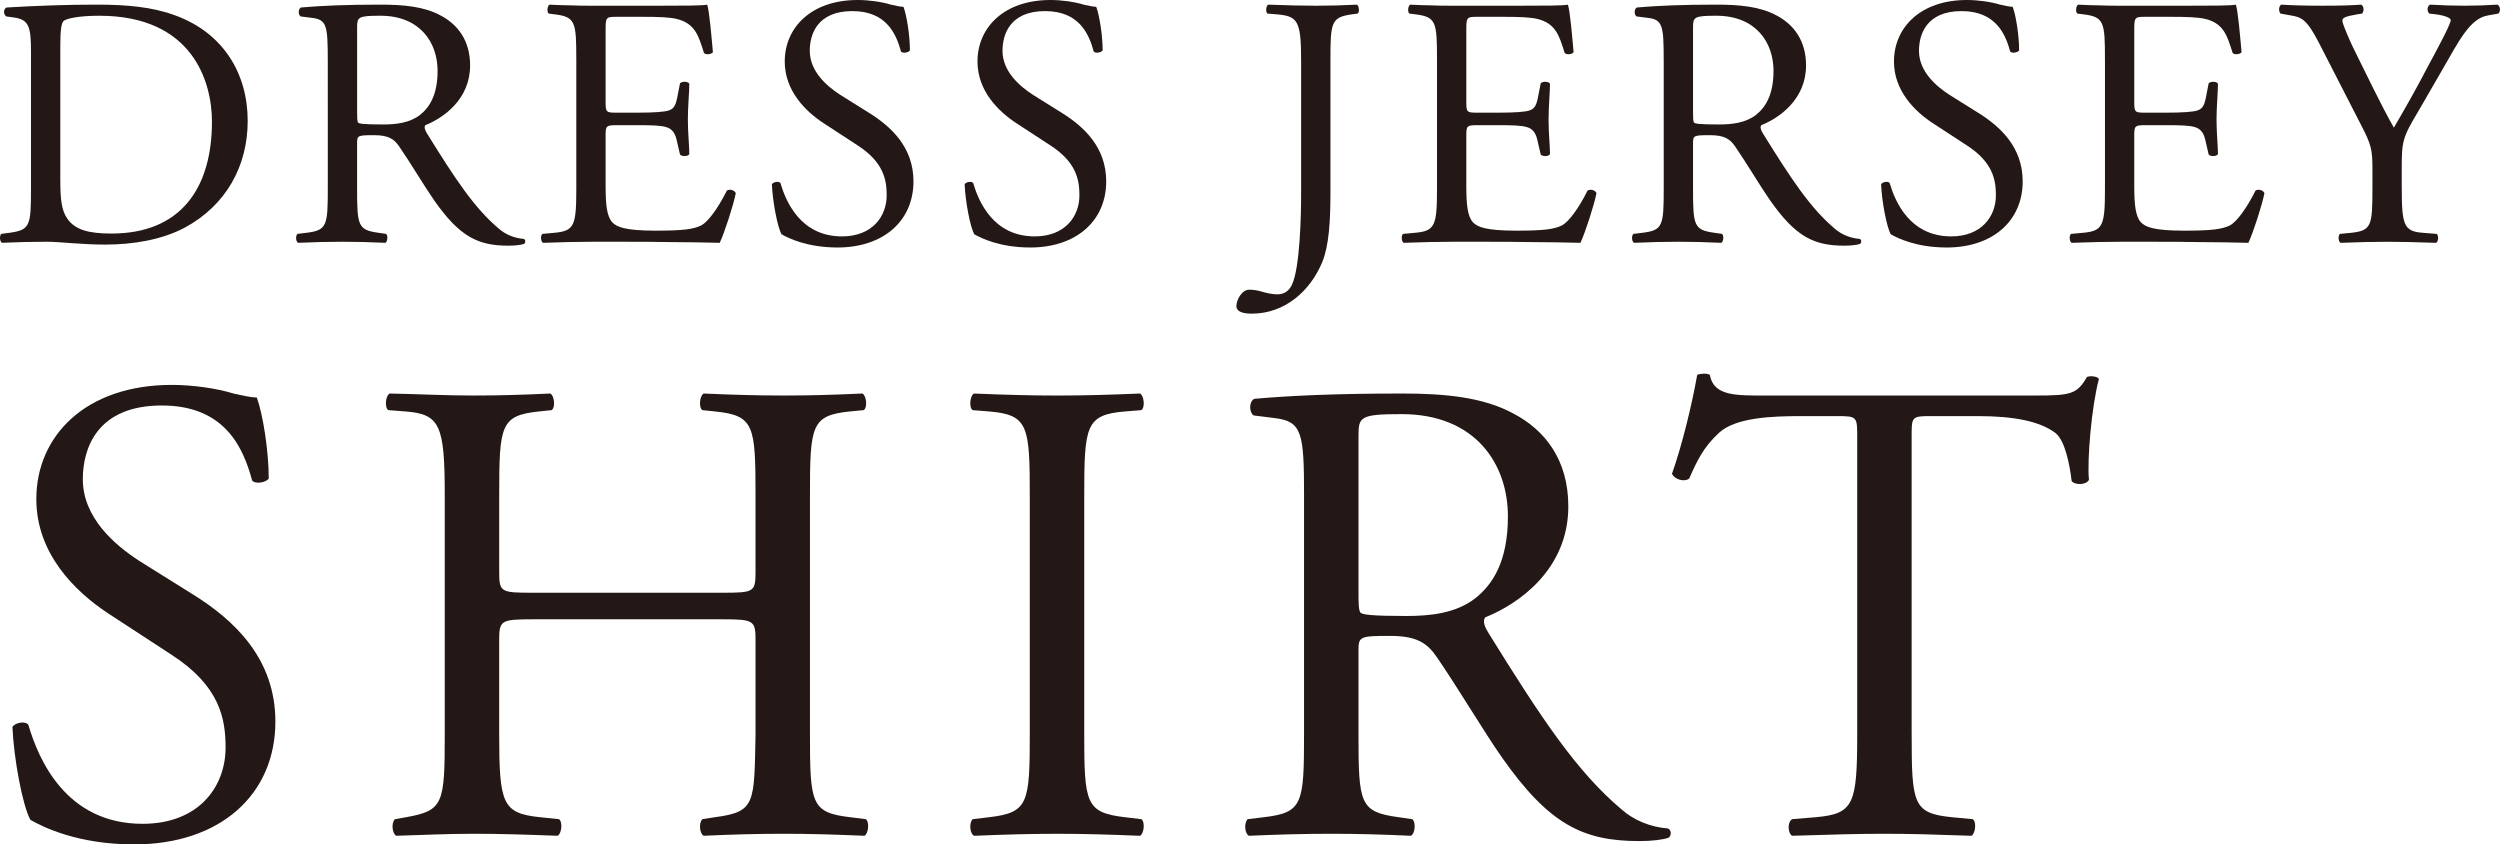
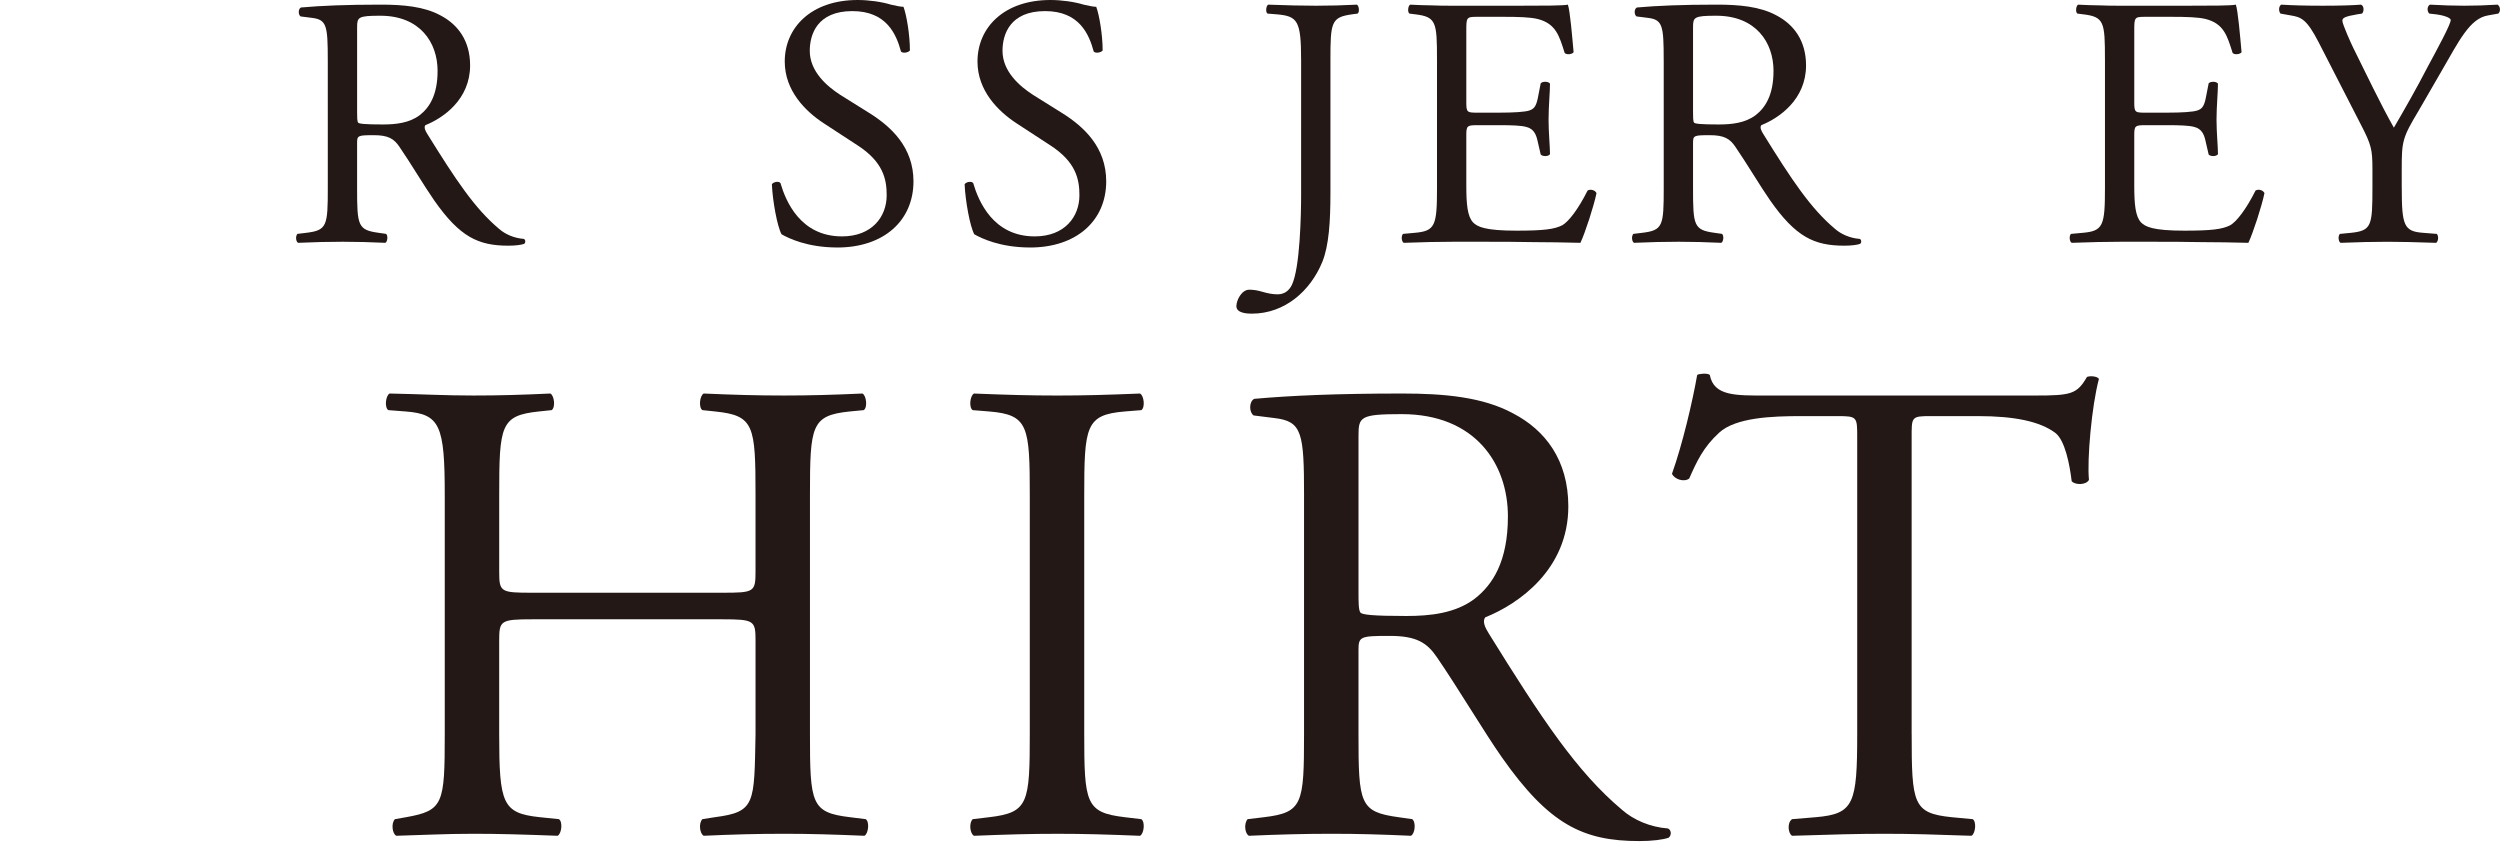
<svg xmlns="http://www.w3.org/2000/svg" id="b" viewBox="0 0 235.082 79.401">
  <defs>
    <style>.d{fill:#231815;}</style>
  </defs>
  <g id="c">
    <g>
-       <path class="d" d="M2.913,4.91c0-2.354-.168-3.061-1.581-3.262l-.74-.102c-.269-.168-.303-.706,.033-.841,2.859-.168,5.583-.269,8.441-.269,2.825,0,5.213,.202,7.399,1.009,4.54,1.648,6.827,5.481,6.827,9.921,0,4.271-2.051,7.937-5.885,10.022-2.186,1.177-4.944,1.613-7.533,1.613-1.076,0-2.152-.066-3.094-.134-.976-.067-1.783-.135-2.388-.135-1.412,0-2.623,.033-4.204,.101-.202-.101-.269-.639-.067-.841l.774-.101c1.95-.269,2.018-.673,2.018-4.204V4.91Zm2.758,12.006c0,1.782,.101,2.858,.672,3.666,.74,1.043,2.018,1.379,4.137,1.379,6.524,0,9.45-4.271,9.45-10.526,0-3.699-1.783-9.955-10.594-9.955-1.984,0-3.06,.27-3.33,.472-.269,.201-.336,1.042-.336,2.556v12.409Z" />
      <path class="d" d="M30.821,5.616c0-3.194-.101-3.767-1.479-3.935l-1.076-.135c-.236-.168-.236-.706,.033-.841,1.883-.168,4.204-.269,7.5-.269,2.085,0,4.069,.168,5.616,1.009,1.614,.841,2.791,2.354,2.791,4.708,0,3.195-2.522,4.944-4.204,5.616-.168,.202,0,.538,.168,.808,2.69,4.338,4.473,7.028,6.76,8.945,.572,.505,1.413,.875,2.321,.942,.168,.066,.202,.336,.033,.471-.303,.101-.841,.168-1.479,.168-2.858,0-4.574-.841-6.961-4.237-.875-1.245-2.253-3.565-3.296-5.078-.504-.74-1.042-1.076-2.388-1.076-1.513,0-1.581,.033-1.581,.739v4.237c0,3.531,.067,3.936,2.018,4.204l.707,.101c.202,.169,.134,.74-.067,.841-1.513-.067-2.657-.101-4.002-.101-1.413,0-2.624,.033-4.204,.101-.202-.101-.269-.605-.067-.841l.841-.101c1.95-.235,2.018-.673,2.018-4.204V5.616Zm2.758,4.81c0,.605,0,.976,.101,1.109,.101,.102,.605,.169,2.321,.169,1.21,0,2.489-.135,3.464-.875,.908-.706,1.682-1.883,1.682-4.17,0-2.657-1.648-5.18-5.381-5.18-2.085,0-2.186,.135-2.186,1.076v7.87Z" />
-       <path class="d" d="M54.19,5.583c0-3.498-.067-4.002-2.051-4.237l-.538-.067c-.202-.135-.135-.74,.067-.841,.74,.033,1.379,.067,2.018,.067,.639,.033,1.278,.033,1.951,.033h6.322c2.152,0,4.137,0,4.54-.101,.202,.571,.404,2.993,.538,4.473-.134,.202-.672,.27-.841,.067-.504-1.581-.807-2.758-2.556-3.195-.707-.168-1.783-.201-3.262-.201h-2.421c-1.009,0-1.009,.067-1.009,1.345v6.727c0,.941,.101,.941,1.11,.941h1.95c1.413,0,2.455-.067,2.859-.202,.403-.134,.639-.336,.807-1.177l.269-1.379c.168-.201,.74-.201,.875,.034,0,.807-.135,2.118-.135,3.396,0,1.211,.135,2.488,.135,3.229-.135,.235-.707,.235-.875,.033l-.303-1.312c-.135-.605-.37-1.109-1.042-1.277-.471-.135-1.278-.169-2.59-.169h-1.95c-1.009,0-1.11,.034-1.11,.908v4.742c0,1.782,.101,2.926,.639,3.497,.404,.404,1.11,.773,4.069,.773,2.59,0,3.565-.134,4.305-.504,.605-.337,1.514-1.514,2.388-3.263,.236-.168,.707-.066,.841,.236-.235,1.177-1.076,3.766-1.513,4.674-1.514-.033-3.027-.067-4.506-.067-1.514-.033-2.993-.033-4.507-.033h-3.026c-1.446,0-2.59,.033-4.574,.101-.202-.101-.269-.639-.067-.841l1.11-.101c1.917-.168,2.085-.673,2.085-4.204V5.583Z" />
      <path class="d" d="M78.736,23.272c-2.825,0-4.607-.874-5.246-1.244-.404-.74-.841-3.128-.908-4.708,.168-.235,.672-.303,.807-.102,.504,1.716,1.883,5.011,5.784,5.011,2.825,0,4.204-1.85,4.204-3.867,0-1.479-.303-3.128-2.758-4.708l-3.195-2.085c-1.682-1.11-3.632-3.027-3.632-5.785,0-3.194,2.489-5.784,6.861-5.784,1.042,0,2.253,.168,3.127,.438,.438,.101,.908,.202,1.177,.202,.303,.807,.605,2.69,.605,4.103-.135,.202-.673,.303-.841,.101-.438-1.614-1.345-3.8-4.574-3.8-3.296,0-4.002,2.186-4.002,3.732,0,1.951,1.614,3.33,2.858,4.137l2.69,1.682c2.119,1.312,4.204,3.263,4.204,6.457,0,3.699-2.791,6.222-7.163,6.222Z" />
      <path class="d" d="M96.86,23.272c-2.825,0-4.607-.874-5.246-1.244-.404-.74-.841-3.128-.908-4.708,.168-.235,.672-.303,.807-.102,.504,1.716,1.883,5.011,5.784,5.011,2.825,0,4.204-1.85,4.204-3.867,0-1.479-.303-3.128-2.758-4.708l-3.195-2.085c-1.682-1.11-3.632-3.027-3.632-5.785,0-3.194,2.489-5.784,6.861-5.784,1.042,0,2.253,.168,3.127,.438,.438,.101,.908,.202,1.177,.202,.303,.807,.605,2.69,.605,4.103-.135,.202-.673,.303-.841,.101-.438-1.614-1.345-3.8-4.574-3.8-3.296,0-4.002,2.186-4.002,3.732,0,1.951,1.614,3.33,2.858,4.137l2.69,1.682c2.119,1.312,4.204,3.263,4.204,6.457,0,3.699-2.791,6.222-7.163,6.222Z" />
      <path class="d" d="M122.347,5.65c0-3.733-.336-4.137-2.32-4.305l-.841-.067c-.202-.135-.135-.74,.067-.841,1.95,.067,3.094,.101,4.506,.101,1.345,0,2.489-.033,3.834-.101,.202,.101,.269,.706,.067,.841l-.504,.067c-1.984,.269-2.051,.739-2.051,4.305v12.477c0,2.657-.135,4.978-.773,6.524-1.11,2.69-3.498,4.843-6.625,4.843-.403,0-1.446-.034-1.446-.706,0-.572,.504-1.547,1.21-1.547,.404,0,.807,.066,1.245,.201,.471,.135,.941,.235,1.412,.235,.707,0,1.11-.403,1.345-.874,.773-1.581,.875-6.625,.875-8.441V5.65Z" />
      <path class="d" d="M135.124,5.583c0-3.498-.067-4.002-2.051-4.237l-.538-.067c-.202-.135-.135-.74,.067-.841,.74,.033,1.379,.067,2.018,.067,.639,.033,1.278,.033,1.951,.033h6.322c2.152,0,4.137,0,4.54-.101,.202,.571,.404,2.993,.538,4.473-.134,.202-.672,.27-.841,.067-.504-1.581-.807-2.758-2.556-3.195-.706-.168-1.782-.201-3.262-.201h-2.421c-1.009,0-1.009,.067-1.009,1.345v6.727c0,.941,.101,.941,1.11,.941h1.95c1.413,0,2.455-.067,2.859-.202,.403-.134,.639-.336,.807-1.177l.269-1.379c.168-.201,.74-.201,.874,.034,0,.807-.134,2.118-.134,3.396,0,1.211,.134,2.488,.134,3.229-.134,.235-.706,.235-.874,.033l-.303-1.312c-.135-.605-.37-1.109-1.042-1.277-.471-.135-1.278-.169-2.59-.169h-1.95c-1.009,0-1.11,.034-1.11,.908v4.742c0,1.782,.101,2.926,.639,3.497,.404,.404,1.11,.773,4.069,.773,2.59,0,3.565-.134,4.305-.504,.605-.337,1.514-1.514,2.388-3.263,.235-.168,.707-.066,.841,.236-.235,1.177-1.076,3.766-1.513,4.674-1.513-.033-3.027-.067-4.506-.067-1.514-.033-2.993-.033-4.507-.033h-3.026c-1.446,0-2.59,.033-4.574,.101-.202-.101-.269-.639-.067-.841l1.11-.101c1.917-.168,2.085-.673,2.085-4.204V5.583Z" />
      <path class="d" d="M156.442,5.616c0-3.194-.101-3.767-1.48-3.935l-1.076-.135c-.235-.168-.235-.706,.034-.841,1.883-.168,4.204-.269,7.5-.269,2.085,0,4.069,.168,5.617,1.009,1.614,.841,2.791,2.354,2.791,4.708,0,3.195-2.522,4.944-4.204,5.616-.168,.202,0,.538,.168,.808,2.69,4.338,4.473,7.028,6.76,8.945,.572,.505,1.413,.875,2.32,.942,.168,.066,.202,.336,.034,.471-.302,.101-.84,.168-1.479,.168-2.859,0-4.574-.841-6.961-4.237-.875-1.245-2.253-3.565-3.296-5.078-.504-.74-1.042-1.076-2.388-1.076-1.514,0-1.581,.033-1.581,.739v4.237c0,3.531,.067,3.936,2.018,4.204l.707,.101c.202,.169,.134,.74-.067,.841-1.514-.067-2.657-.101-4.002-.101-1.413,0-2.623,.033-4.204,.101-.202-.101-.269-.605-.067-.841l.84-.101c1.951-.235,2.018-.673,2.018-4.204V5.616Zm2.758,4.81c0,.605,0,.976,.101,1.109,.101,.102,.605,.169,2.321,.169,1.21,0,2.488-.135,3.464-.875,.908-.706,1.682-1.883,1.682-4.17,0-2.657-1.648-5.18-5.381-5.18-2.085,0-2.186,.135-2.186,1.076v7.87Z" />
-       <path class="d" d="M183.039,23.272c-2.825,0-4.607-.874-5.246-1.244-.404-.74-.841-3.128-.908-4.708,.168-.235,.672-.303,.807-.102,.504,1.716,1.883,5.011,5.784,5.011,2.825,0,4.204-1.85,4.204-3.867,0-1.479-.303-3.128-2.758-4.708l-3.195-2.085c-1.682-1.11-3.632-3.027-3.632-5.785,0-3.194,2.489-5.784,6.861-5.784,1.042,0,2.253,.168,3.127,.438,.438,.101,.908,.202,1.177,.202,.303,.807,.605,2.69,.605,4.103-.135,.202-.673,.303-.841,.101-.438-1.614-1.345-3.8-4.574-3.8-3.296,0-4.002,2.186-4.002,3.732,0,1.951,1.614,3.33,2.858,4.137l2.69,1.682c2.119,1.312,4.204,3.263,4.204,6.457,0,3.699-2.791,6.222-7.163,6.222Z" />
      <path class="d" d="M197.934,5.583c0-3.498-.067-4.002-2.051-4.237l-.538-.067c-.202-.135-.135-.74,.067-.841,.74,.033,1.379,.067,2.018,.067,.639,.033,1.278,.033,1.951,.033h6.322c2.152,0,4.137,0,4.54-.101,.202,.571,.404,2.993,.538,4.473-.134,.202-.672,.27-.841,.067-.504-1.581-.807-2.758-2.556-3.195-.707-.168-1.783-.201-3.262-.201h-2.421c-1.009,0-1.009,.067-1.009,1.345v6.727c0,.941,.101,.941,1.11,.941h1.95c1.413,0,2.455-.067,2.859-.202,.403-.134,.639-.336,.807-1.177l.269-1.379c.168-.201,.74-.201,.875,.034,0,.807-.135,2.118-.135,3.396,0,1.211,.135,2.488,.135,3.229-.135,.235-.707,.235-.875,.033l-.303-1.312c-.135-.605-.37-1.109-1.042-1.277-.471-.135-1.278-.169-2.59-.169h-1.95c-1.009,0-1.11,.034-1.11,.908v4.742c0,1.782,.101,2.926,.639,3.497,.404,.404,1.11,.773,4.069,.773,2.59,0,3.565-.134,4.305-.504,.605-.337,1.514-1.514,2.388-3.263,.236-.168,.707-.066,.841,.236-.235,1.177-1.076,3.766-1.513,4.674-1.514-.033-3.027-.067-4.506-.067-1.514-.033-2.993-.033-4.507-.033h-3.026c-1.446,0-2.59,.033-4.574,.101-.202-.101-.269-.639-.067-.841l1.11-.101c1.917-.168,2.085-.673,2.085-4.204V5.583Z" />
      <path class="d" d="M225.844,17.622c0,3.599,.202,4.137,2.018,4.271l1.278,.101c.202,.202,.134,.74-.067,.841-2.085-.067-3.229-.101-4.574-.101-1.413,0-2.623,.033-4.406,.101-.202-.101-.269-.639-.067-.841l1.042-.101c1.951-.202,2.018-.673,2.018-4.271v-1.715c0-1.85-.101-2.287-1.076-4.17l-3.968-7.735c-1.144-2.22-1.648-2.388-2.657-2.556l-.942-.168c-.202-.235-.168-.706,.067-.841,1.076,.067,2.287,.101,3.901,.101,1.547,0,2.757-.033,3.598-.101,.303,.101,.303,.639,.101,.841l-.438,.067c-1.177,.201-1.412,.336-1.412,.605,0,.336,.874,2.253,1.042,2.589,1.244,2.489,2.489,5.146,3.8,7.466,1.042-1.782,2.152-3.732,3.161-5.683,.941-1.749,2.186-4.036,2.186-4.439,0-.202-.605-.438-1.413-.538l-.605-.067c-.235-.235-.202-.706,.067-.841,1.211,.067,2.186,.101,3.229,.101s1.984-.033,3.128-.101c.269,.168,.302,.639,.067,.841l-.941,.168c-1.749,.27-2.758,2.422-4.439,5.313l-2.119,3.666c-1.513,2.522-1.581,2.858-1.581,5.448v1.748Z" />
-       <path class="d" d="M12.595,79.401c-5.245,0-8.554-1.623-9.74-2.311-.75-1.373-1.561-5.807-1.686-8.741,.312-.437,1.249-.562,1.499-.188,.937,3.185,3.497,9.304,10.739,9.304,5.245,0,7.805-3.435,7.805-7.181,0-2.747-.562-5.807-5.12-8.741l-5.932-3.871c-3.122-2.061-6.744-5.62-6.744-10.74,0-5.932,4.621-10.739,12.738-10.739,1.936,0,4.183,.312,5.807,.812,.812,.188,1.686,.375,2.186,.375,.562,1.499,1.124,4.995,1.124,7.617-.25,.375-1.249,.562-1.561,.188-.812-2.997-2.498-7.056-8.492-7.056-6.119,0-7.43,4.059-7.43,6.931,0,3.622,2.997,6.182,5.307,7.681l4.995,3.122c3.934,2.435,7.805,6.057,7.805,11.988,0,6.868-5.182,11.551-13.299,11.551Z" />
      <path class="d" d="M50.062,58.234c-2.997,0-3.122,.125-3.122,1.998v8.804c0,6.557,.312,7.431,3.809,7.806l1.811,.187c.375,.25,.25,1.374-.125,1.562-3.372-.125-5.495-.188-7.93-.188-2.685,0-4.808,.125-7.243,.188-.375-.188-.5-1.187-.125-1.562l1.062-.187c3.497-.625,3.622-1.249,3.622-7.806v-22.478c0-6.557-.437-7.618-3.684-7.867l-1.623-.125c-.375-.25-.25-1.374,.125-1.562,3.06,.062,5.183,.188,7.868,.188,2.435,0,4.558-.062,7.243-.188,.375,.188,.5,1.312,.125,1.562l-1.187,.125c-3.622,.374-3.746,1.311-3.746,7.867v7.181c0,1.936,.125,1.998,3.122,1.998h17.858c2.997,0,3.122-.062,3.122-1.998v-7.181c0-6.557-.125-7.493-3.809-7.867l-1.187-.125c-.375-.25-.25-1.374,.125-1.562,2.872,.125,4.995,.188,7.555,.188,2.435,0,4.558-.062,7.368-.188,.375,.188,.5,1.312,.125,1.562l-1.311,.125c-3.622,.374-3.747,1.311-3.747,7.867v22.478c0,6.557,.125,7.368,3.747,7.806l1.499,.187c.375,.25,.25,1.374-.125,1.562-2.997-.125-5.12-.188-7.555-.188-2.56,0-4.808,.062-7.555,.188-.375-.188-.5-1.187-.125-1.562l1.187-.187c3.809-.5,3.684-1.249,3.809-7.806v-8.804c0-1.873-.125-1.998-3.122-1.998h-17.858Z" />
      <path class="d" d="M96.834,46.684c0-6.619-.125-7.681-3.809-7.992l-1.561-.125c-.375-.25-.25-1.374,.125-1.562,3.122,.125,5.245,.188,7.868,.188,2.498,0,4.621-.062,7.742-.188,.375,.188,.5,1.312,.125,1.562l-1.561,.125c-3.684,.312-3.809,1.373-3.809,7.992v22.228c0,6.619,.125,7.493,3.809,7.931l1.561,.187c.375,.25,.25,1.374-.125,1.562-3.122-.125-5.245-.188-7.742-.188-2.623,0-4.746,.062-7.868,.188-.375-.188-.499-1.187-.125-1.562l1.561-.187c3.684-.438,3.809-1.312,3.809-7.931v-22.228Z" />
      <path class="d" d="M122.624,46.621c0-5.932-.188-6.993-2.747-7.306l-1.998-.25c-.438-.312-.438-1.311,.062-1.561,3.497-.312,7.805-.5,13.924-.5,3.871,0,7.555,.312,10.427,1.874,2.997,1.561,5.182,4.37,5.182,8.741,0,5.932-4.683,9.179-7.805,10.427-.312,.375,0,.999,.312,1.499,4.995,8.055,8.305,13.05,12.55,16.608,1.062,.937,2.623,1.624,4.309,1.749,.312,.124,.375,.624,.062,.874-.562,.187-1.561,.312-2.747,.312-5.307,0-8.492-1.561-12.925-7.867-1.624-2.311-4.184-6.618-6.119-9.428-.937-1.374-1.936-1.998-4.433-1.998-2.81,0-2.935,.062-2.935,1.373v7.867c0,6.557,.125,7.306,3.746,7.806l1.312,.187c.375,.312,.25,1.374-.125,1.562-2.81-.125-4.933-.188-7.43-.188-2.623,0-4.871,.062-7.805,.188-.375-.188-.5-1.124-.125-1.562l1.561-.187c3.621-.438,3.746-1.249,3.746-7.806v-22.415Zm5.12,8.929c0,1.124,0,1.811,.187,2.061,.188,.188,1.124,.312,4.309,.312,2.248,0,4.621-.25,6.431-1.624,1.686-1.312,3.122-3.496,3.122-7.742,0-4.933-3.06-9.616-9.99-9.616-3.872,0-4.059,.25-4.059,1.998v14.611Z" />
      <path class="d" d="M179.76,69.036c0,6.557,.125,7.431,3.746,7.806l1.998,.187c.375,.25,.25,1.374-.125,1.562-3.559-.125-5.682-.188-8.18-.188s-4.683,.062-8.679,.188c-.375-.188-.499-1.249,0-1.562l2.248-.187c3.559-.312,3.871-1.249,3.871-7.806v-27.91c0-1.936,0-1.998-1.873-1.998h-3.434c-2.685,0-6.119,.125-7.68,1.562-1.499,1.373-2.123,2.747-2.81,4.308-.5,.375-1.374,.062-1.624-.437,.999-2.81,1.936-6.806,2.373-9.304,.188-.125,.999-.188,1.187,0,.375,1.998,2.435,1.936,5.307,1.936h25.288c3.372,0,3.934-.125,4.87-1.748,.312-.125,.999-.062,1.124,.188-.687,2.56-1.124,7.617-.937,9.49-.25,.5-1.312,.5-1.624,.125-.188-1.561-.625-3.871-1.561-4.558-1.436-1.062-3.809-1.562-7.243-1.562h-4.434c-1.873,0-1.811,.062-1.811,2.123v27.785Z" />
    </g>
  </g>
</svg>